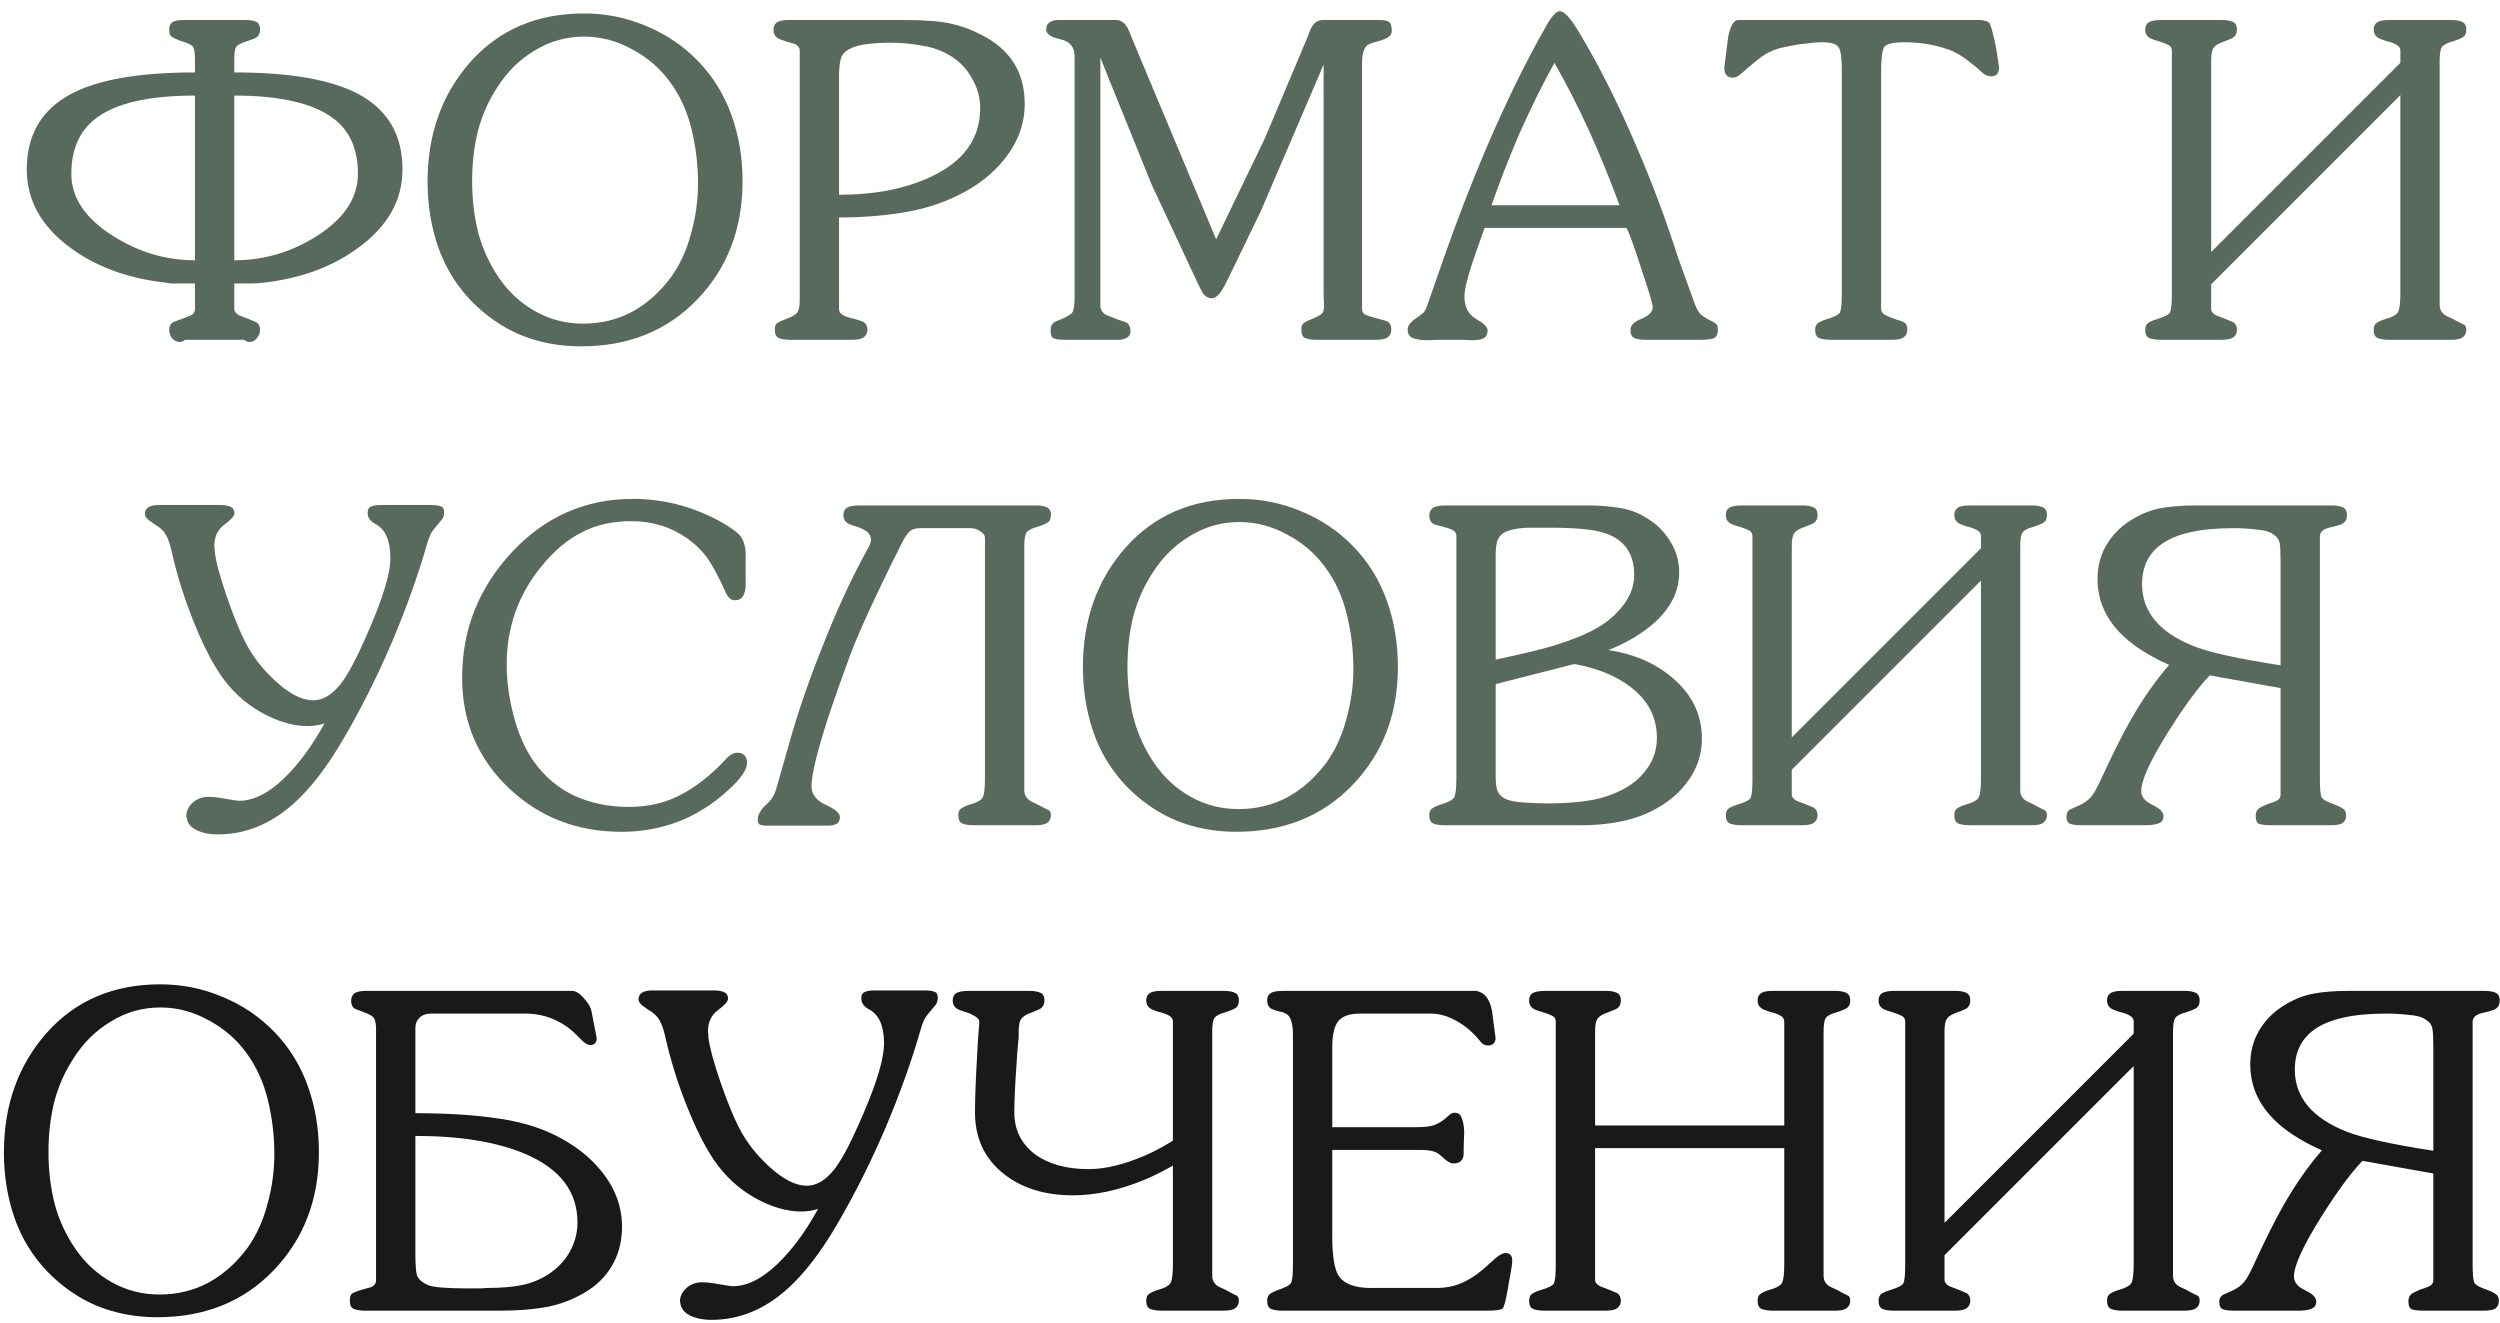
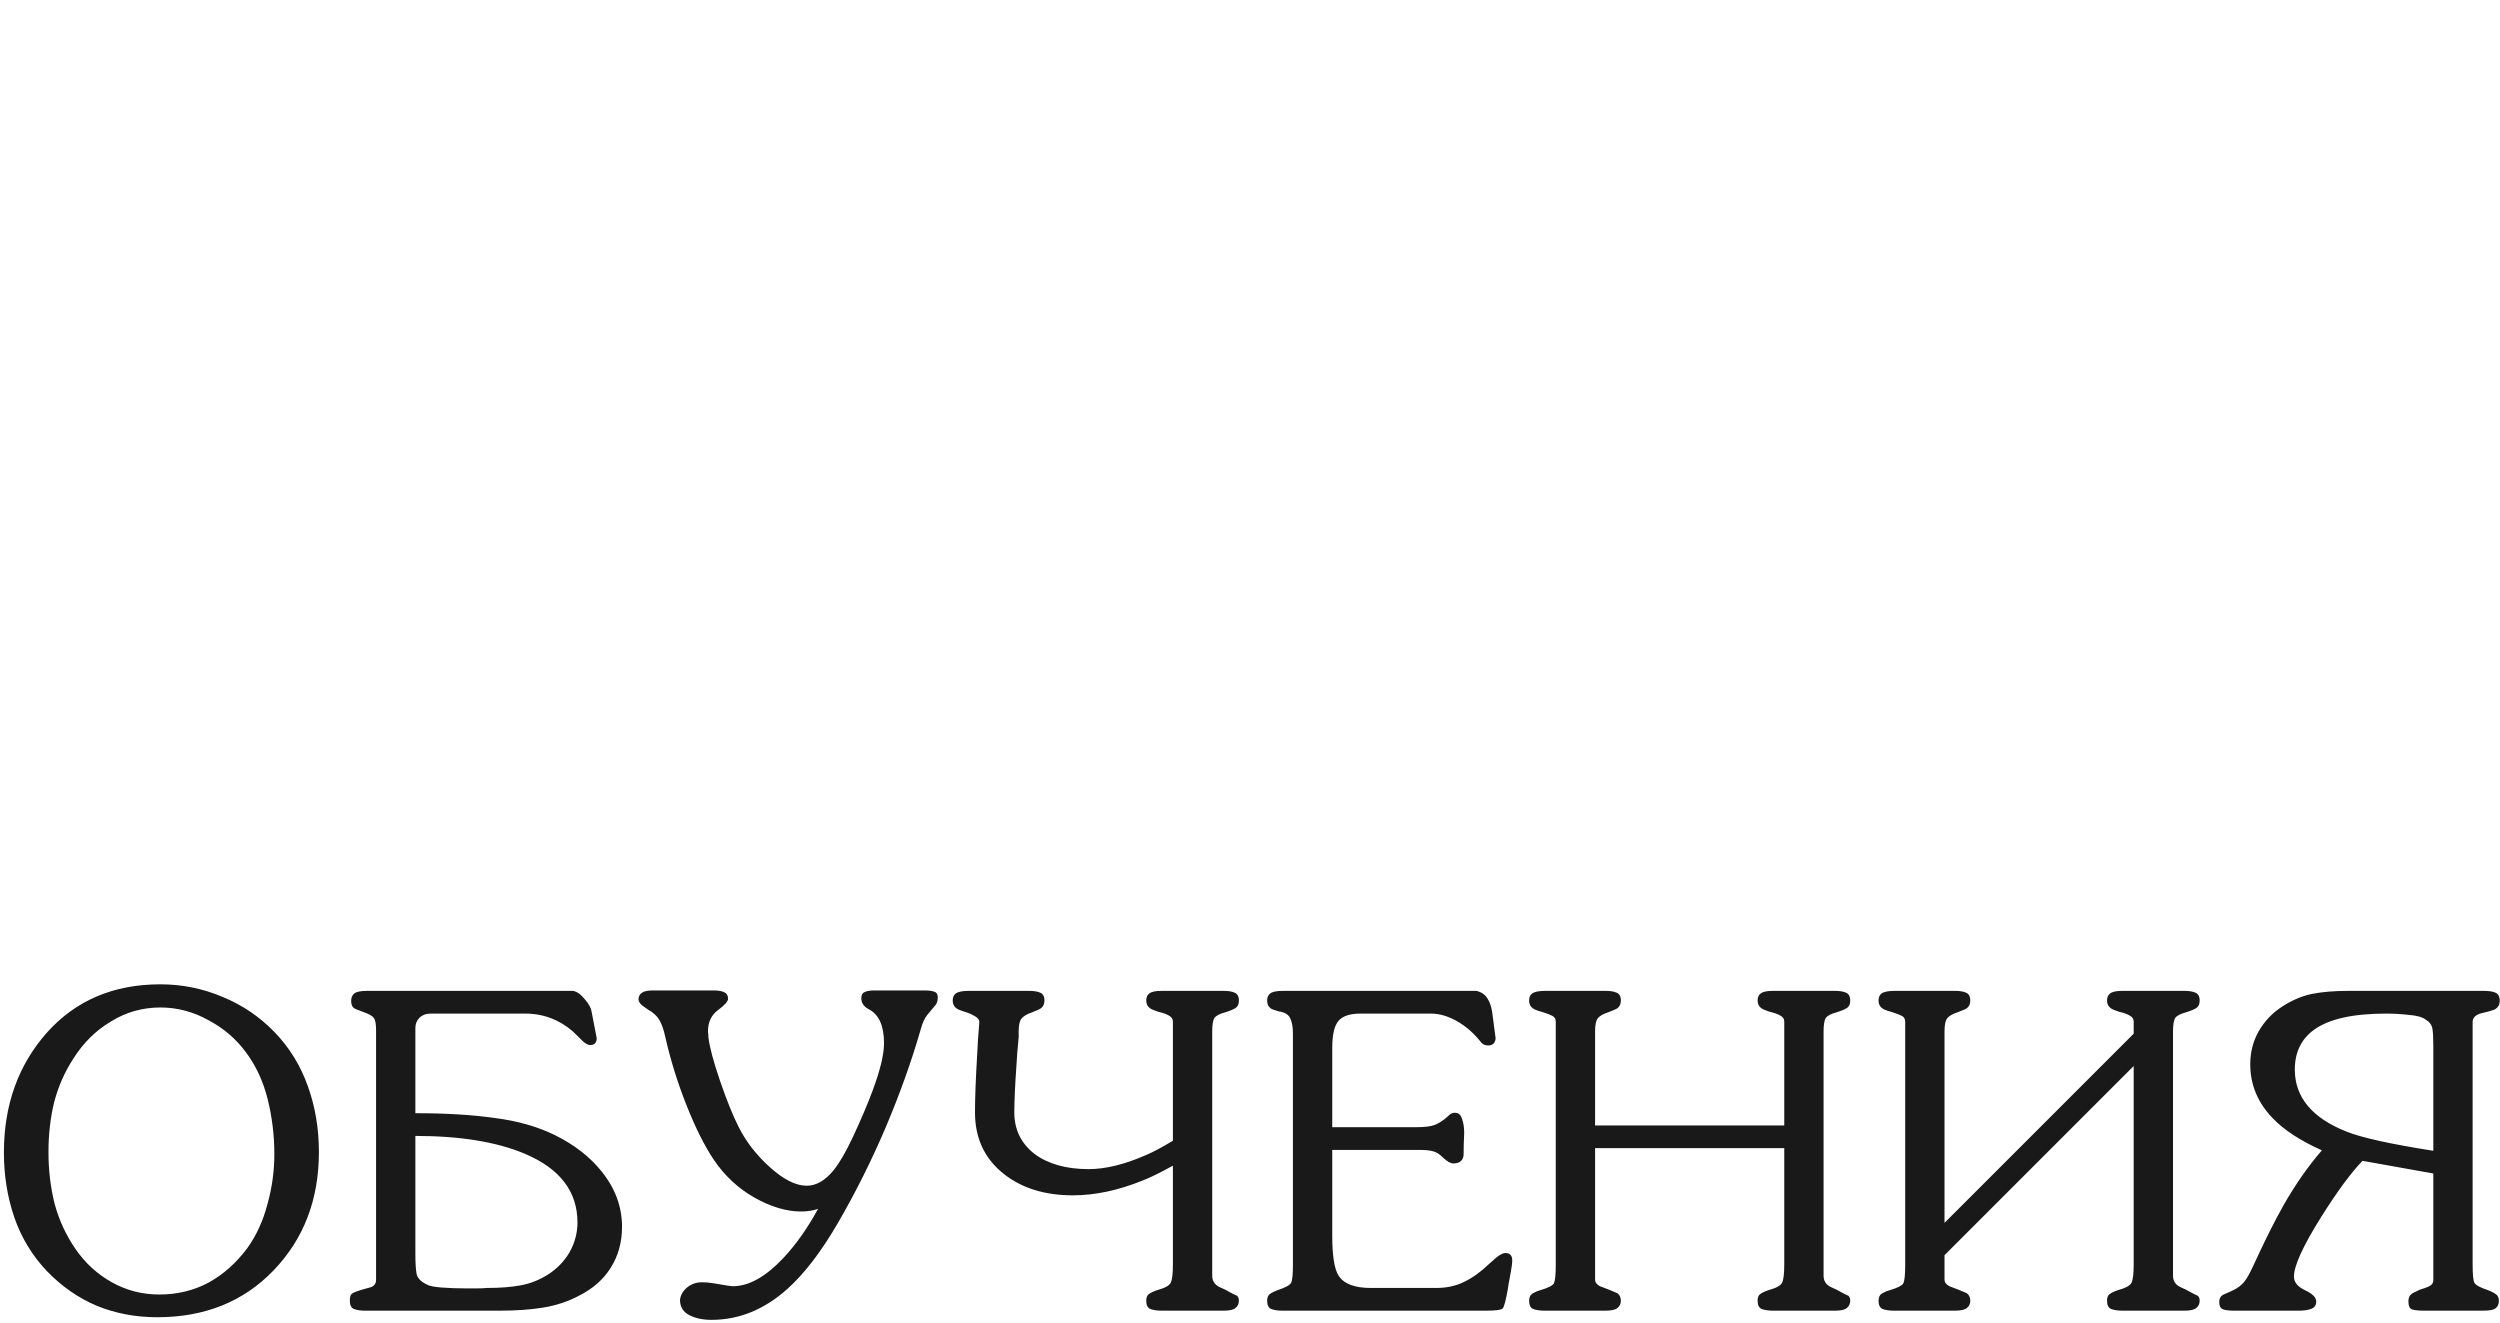
<svg xmlns="http://www.w3.org/2000/svg" width="206" height="109" viewBox="0 0 206 109" fill="none">
-   <path d="M20.134 28H15.238C15.118 28.12 14.974 28.18 14.806 28.18C14.59 28.18 14.386 28.084 14.194 27.892C14.026 27.676 13.942 27.436 13.942 27.172C13.942 26.908 14.038 26.704 14.23 26.56C14.326 26.512 14.518 26.44 14.806 26.344C15.118 26.224 15.406 26.116 15.67 26.02C15.934 25.9 16.066 25.708 16.066 25.444V23.356C15.97 23.356 15.838 23.356 15.67 23.356C15.502 23.356 15.334 23.356 15.166 23.356H14.554C14.386 23.356 14.218 23.356 14.05 23.356C13.834 23.308 13.678 23.284 13.582 23.284C10.462 22.924 7.846 21.952 5.734 20.368C3.382 18.616 2.206 16.48 2.206 13.96C2.206 11.128 3.406 9.064 5.806 7.768C8.014 6.568 11.434 5.968 16.066 5.968V4.96C16.066 4.408 16.018 4.048 15.922 3.88C15.826 3.712 15.454 3.532 14.806 3.34C14.494 3.22 14.266 3.112 14.122 3.016C14.002 2.92 13.942 2.728 13.942 2.44C13.942 2.176 14.014 1.984 14.158 1.864C14.326 1.72 14.674 1.648 15.202 1.648H20.17C20.578 1.648 20.89 1.696 21.106 1.792C21.322 1.888 21.43 2.104 21.43 2.44C21.43 2.704 21.346 2.908 21.178 3.052C21.106 3.124 20.818 3.244 20.314 3.412C19.834 3.556 19.546 3.712 19.45 3.88C19.354 4.048 19.306 4.408 19.306 4.96V5.968C23.914 5.968 27.334 6.568 29.566 7.768C31.966 9.064 33.166 11.128 33.166 13.96C33.166 16.456 31.99 18.58 29.638 20.332C27.502 21.94 24.886 22.924 21.79 23.284C21.454 23.332 21.046 23.356 20.566 23.356C20.11 23.356 19.69 23.356 19.306 23.356V25.444C19.306 25.66 19.438 25.84 19.702 25.984C20.062 26.128 20.314 26.224 20.458 26.272C20.818 26.416 21.046 26.512 21.142 26.56C21.334 26.704 21.43 26.908 21.43 27.172C21.43 27.436 21.334 27.676 21.142 27.892C20.974 28.084 20.782 28.18 20.566 28.18C20.398 28.18 20.254 28.12 20.134 28ZM16.066 21.448V7.876C12.226 7.876 9.49 8.512 7.858 9.784C6.538 10.816 5.878 12.328 5.878 14.32C5.878 16.288 7.018 17.992 9.298 19.432C11.41 20.776 13.666 21.448 16.066 21.448ZM19.306 7.876V21.448C21.73 21.448 23.986 20.788 26.074 19.468C28.354 18.028 29.494 16.312 29.494 14.32C29.494 12.328 28.846 10.828 27.55 9.82C25.894 8.524 23.146 7.876 19.306 7.876ZM47.868 28.54C46.092 28.54 44.436 28.228 42.9 27.604C41.364 26.956 39.984 25.996 38.76 24.724C37.56 23.452 36.672 21.988 36.096 20.332C35.52 18.652 35.232 16.864 35.232 14.968C35.232 11.056 36.408 7.768 38.76 5.104C41.136 2.44 44.256 1.108 48.12 1.108C49.92 1.108 51.636 1.456 53.268 2.152C54.9 2.824 56.328 3.796 57.552 5.068C58.776 6.34 59.688 7.828 60.288 9.532C60.888 11.212 61.188 13.012 61.188 14.932C61.188 18.844 59.94 22.096 57.444 24.688C54.972 27.256 51.78 28.54 47.868 28.54ZM48.048 26.668C49.512 26.668 50.856 26.344 52.08 25.696C53.304 25.024 54.372 24.076 55.284 22.852C56.028 21.82 56.58 20.62 56.94 19.252C57.324 17.884 57.516 16.504 57.516 15.112C57.516 13.576 57.336 12.076 56.976 10.612C56.616 9.148 56.028 7.864 55.212 6.76C54.396 5.632 53.352 4.732 52.08 4.06C50.832 3.364 49.512 3.016 48.12 3.016C46.656 3.016 45.3 3.4 44.052 4.168C42.804 4.912 41.772 5.932 40.956 7.228C40.236 8.332 39.708 9.532 39.372 10.828C39.06 12.1 38.904 13.468 38.904 14.932C38.904 16.42 39.072 17.836 39.408 19.18C39.768 20.524 40.344 21.772 41.136 22.924C41.928 24.076 42.924 24.988 44.124 25.66C45.324 26.332 46.632 26.668 48.048 26.668ZM69.137 17.92V25.48C69.137 25.696 69.257 25.864 69.497 25.984C69.737 26.104 70.037 26.2 70.397 26.272C70.805 26.392 71.057 26.476 71.153 26.524C71.369 26.668 71.477 26.884 71.477 27.172C71.477 27.412 71.381 27.616 71.189 27.784C70.997 27.928 70.661 28 70.181 28H65.141C64.733 28 64.409 27.952 64.169 27.856C63.953 27.76 63.845 27.532 63.845 27.172C63.845 26.908 63.905 26.728 64.025 26.632C64.169 26.536 64.397 26.428 64.709 26.308C65.237 26.116 65.561 25.936 65.681 25.768C65.825 25.576 65.897 25.24 65.897 24.76V24.184V4.168C65.897 3.952 65.765 3.772 65.501 3.628C65.429 3.604 65.189 3.532 64.781 3.412C64.397 3.292 64.157 3.196 64.061 3.124C63.845 2.98 63.737 2.764 63.737 2.476C63.737 2.212 63.821 2.008 63.989 1.864C64.181 1.72 64.517 1.648 64.997 1.648H74.357C76.133 1.648 77.453 1.744 78.317 1.936C79.205 2.128 80.057 2.44 80.873 2.872C83.249 4.072 84.437 5.968 84.437 8.56C84.437 10.192 83.885 11.704 82.781 13.096C81.821 14.32 80.525 15.328 78.893 16.12C77.525 16.792 76.013 17.26 74.357 17.524C72.701 17.788 70.961 17.92 69.137 17.92ZM69.137 6.292V16.048C72.041 16.048 74.537 15.568 76.625 14.608C79.385 13.336 80.765 11.44 80.765 8.92C80.765 8.056 80.549 7.252 80.117 6.508C79.709 5.74 79.145 5.128 78.425 4.672C77.729 4.216 76.937 3.916 76.049 3.772C75.185 3.604 74.273 3.52 73.313 3.52C72.689 3.52 72.089 3.556 71.513 3.628C70.937 3.676 70.445 3.808 70.037 4.024C69.629 4.216 69.377 4.492 69.281 4.852C69.185 5.188 69.137 5.668 69.137 6.292ZM100.21 19.72L104.206 11.44L107.698 3.16C107.89 2.632 108.034 2.296 108.13 2.152C108.346 1.816 108.646 1.648 109.03 1.648H113.674C114.034 1.648 114.286 1.696 114.43 1.792C114.598 1.888 114.682 2.14 114.682 2.548C114.682 2.764 114.586 2.932 114.394 3.052C114.226 3.172 113.938 3.292 113.53 3.412C113.122 3.508 112.846 3.604 112.702 3.7C112.39 3.916 112.234 4.42 112.234 5.212V25.444C112.234 25.636 112.294 25.78 112.414 25.876C112.558 25.972 112.906 26.092 113.458 26.236C114.01 26.38 114.298 26.464 114.322 26.488C114.538 26.608 114.646 26.836 114.646 27.172C114.646 27.436 114.55 27.64 114.358 27.784C114.19 27.928 113.854 28 113.35 28H108.49C108.106 28 107.794 27.952 107.554 27.856C107.338 27.76 107.23 27.532 107.23 27.172C107.23 26.908 107.29 26.728 107.41 26.632C107.53 26.536 107.746 26.428 108.058 26.308C108.514 26.116 108.802 25.96 108.922 25.84C109.042 25.72 109.102 25.504 109.102 25.192C109.078 24.808 109.066 24.472 109.066 24.184V5.32L103.882 17.416L101.182 22.996C100.942 23.476 100.774 23.788 100.678 23.932C100.39 24.364 100.114 24.58 99.85 24.58C99.586 24.58 99.358 24.46 99.166 24.22C99.094 24.148 98.962 23.908 98.77 23.5L94.918 15.256L91.39 6.544L90.67 4.744V25.3C90.718 25.588 90.874 25.804 91.138 25.948C91.426 26.068 91.762 26.2 92.146 26.344C92.53 26.464 92.746 26.536 92.794 26.56C93.034 26.704 93.154 26.944 93.154 27.28C93.154 27.52 93.058 27.7 92.866 27.82C92.674 27.94 92.446 28 92.182 28H87.862C87.382 28 87.046 27.964 86.854 27.892C86.662 27.82 86.566 27.592 86.566 27.208C86.566 26.896 86.686 26.668 86.926 26.524C86.998 26.476 87.166 26.404 87.43 26.308C87.958 26.092 88.27 25.9 88.366 25.732C88.486 25.54 88.546 25.132 88.546 24.508V4.636C88.546 3.868 88.15 3.4 87.358 3.232C86.59 3.064 86.206 2.8 86.206 2.44C86.206 2.176 86.29 1.984 86.458 1.864C86.65 1.72 86.89 1.648 87.178 1.648H91.966C92.35 1.648 92.674 1.876 92.938 2.332C93.178 2.932 93.346 3.34 93.442 3.556L100.21 19.72ZM118.978 21.232C120.082 18.088 121.258 15.052 122.506 12.124C123.922 8.836 125.326 5.92 126.718 3.376C127.198 2.512 127.486 1.996 127.582 1.828C127.966 1.228 128.278 0.928 128.518 0.928C128.758 0.928 129.046 1.144 129.382 1.576C129.646 1.888 130.03 2.488 130.534 3.376C131.974 5.824 133.414 8.728 134.854 12.088C136.174 15.16 137.314 18.208 138.274 21.232L139.678 25.12C139.822 25.48 139.966 25.732 140.11 25.876C140.254 26.02 140.53 26.2 140.938 26.416C141.25 26.56 141.43 26.68 141.478 26.776C141.526 26.848 141.55 26.992 141.55 27.208C141.55 27.568 141.418 27.796 141.154 27.892C140.89 27.964 140.542 28 140.11 28H135.646C135.238 28 134.914 27.952 134.674 27.856C134.458 27.76 134.35 27.532 134.35 27.172C134.35 26.812 134.65 26.512 135.25 26.272C135.874 26.008 136.186 25.684 136.186 25.3C136.186 25.06 135.874 24.016 135.25 22.168C134.65 20.296 134.242 19.168 134.026 18.784H122.326C121.99 19.744 121.654 20.704 121.318 21.664C120.886 22.984 120.67 23.908 120.67 24.436C120.67 25.276 120.982 25.888 121.606 26.272C122.254 26.632 122.578 26.944 122.578 27.208C122.578 27.544 122.458 27.772 122.218 27.892C122.002 27.988 121.678 28.036 121.246 28.036C120.838 28.012 120.562 28 120.418 28H118.33C118.042 28.024 117.802 28.036 117.61 28.036C117.13 28.036 116.734 27.976 116.422 27.856C116.134 27.736 115.99 27.508 115.99 27.172C115.99 26.86 116.182 26.572 116.566 26.308C116.95 26.044 117.202 25.852 117.322 25.732C117.442 25.588 117.562 25.324 117.682 24.94L118.978 21.232ZM122.902 16.912H133.45C132.658 14.776 131.878 12.856 131.11 11.152C130.174 9.064 129.166 7.072 128.086 5.176C127.054 7.048 126.082 9.016 125.17 11.08C124.354 12.976 123.598 14.92 122.902 16.912ZM155.004 5.932V25.444C155.004 25.66 155.112 25.828 155.328 25.948C155.544 26.068 155.832 26.188 156.192 26.308C156.552 26.404 156.804 26.5 156.948 26.596C157.092 26.692 157.164 26.884 157.164 27.172C157.164 27.436 157.068 27.64 156.876 27.784C156.708 27.928 156.372 28 155.868 28H150.864C150.456 28 150.132 27.952 149.892 27.856C149.676 27.76 149.568 27.532 149.568 27.172C149.568 26.884 149.676 26.68 149.892 26.56C150.108 26.44 150.312 26.356 150.504 26.308C151.152 26.116 151.524 25.924 151.62 25.732C151.716 25.516 151.764 25 151.764 24.184V5.716C151.764 4.78 151.68 4.18 151.512 3.916C151.344 3.628 150.9 3.484 150.18 3.484C149.748 3.484 149.28 3.52 148.776 3.592C148.272 3.64 147.696 3.736 147.048 3.88C146.424 4 145.884 4.204 145.428 4.492C145.188 4.636 144.696 5.02 143.952 5.644C143.784 5.812 143.592 5.98 143.376 6.148C143.184 6.316 142.992 6.4 142.8 6.4C142.32 6.4 142.08 6.124 142.08 5.572L142.188 4.744C142.26 4.168 142.332 3.592 142.404 3.016C142.596 2.104 142.872 1.648 143.232 1.648H163.212C163.572 1.696 163.8 1.768 163.896 1.864C163.992 1.96 164.1 2.272 164.22 2.8C164.364 3.304 164.484 3.904 164.58 4.6L164.724 5.536C164.724 6.04 164.508 6.292 164.076 6.292C163.836 6.292 163.596 6.196 163.356 6.004C163.116 5.788 162.96 5.644 162.888 5.572C162.264 5.068 161.832 4.744 161.592 4.6C161.16 4.312 160.68 4.096 160.152 3.952C159.624 3.784 159.084 3.664 158.532 3.592C158.004 3.52 157.476 3.484 156.948 3.484C155.988 3.484 155.424 3.616 155.256 3.88C155.088 4.144 155.004 4.828 155.004 5.932ZM182.201 23.428V25.444C182.201 25.66 182.333 25.84 182.597 25.984C182.957 26.128 183.209 26.224 183.353 26.272C183.713 26.416 183.941 26.512 184.037 26.56C184.229 26.704 184.325 26.908 184.325 27.172C184.325 27.436 184.229 27.64 184.037 27.784C183.869 27.928 183.533 28 183.029 28H178.061C177.653 28 177.329 27.952 177.089 27.856C176.873 27.76 176.765 27.532 176.765 27.172C176.765 26.884 176.873 26.68 177.089 26.56C177.305 26.44 177.509 26.356 177.701 26.308C178.349 26.116 178.721 25.924 178.817 25.732C178.913 25.516 178.961 25 178.961 24.184V4.204C178.961 4.012 178.901 3.868 178.781 3.772C178.661 3.676 178.337 3.544 177.809 3.376C177.617 3.328 177.437 3.268 177.269 3.196C176.933 3.052 176.765 2.8 176.765 2.44C176.765 2.176 176.849 1.984 177.017 1.864C177.209 1.72 177.569 1.648 178.097 1.648H183.065C183.449 1.648 183.749 1.696 183.965 1.792C184.205 1.888 184.325 2.104 184.325 2.44C184.325 2.704 184.241 2.908 184.073 3.052C184.001 3.124 183.737 3.244 183.281 3.412C182.849 3.556 182.561 3.724 182.417 3.916C182.273 4.108 182.201 4.456 182.201 4.96V5.464V20.764L197.789 5.176V4.168C197.789 3.952 197.669 3.784 197.429 3.664C197.213 3.544 196.937 3.448 196.601 3.376C196.241 3.256 196.013 3.16 195.917 3.088C195.701 2.944 195.593 2.728 195.593 2.44C195.593 2.176 195.677 1.984 195.845 1.864C196.013 1.72 196.349 1.648 196.853 1.648H201.965C202.349 1.648 202.649 1.696 202.865 1.792C203.105 1.888 203.225 2.104 203.225 2.44C203.225 2.704 203.153 2.896 203.009 3.016C202.865 3.136 202.565 3.268 202.109 3.412C201.653 3.532 201.353 3.688 201.209 3.88C201.089 4.072 201.029 4.444 201.029 4.996V5.464V25.12C201.029 25.576 201.257 25.9 201.713 26.092L202.109 26.272L202.433 26.452C202.649 26.572 202.865 26.68 203.081 26.776C203.177 26.872 203.225 27.004 203.225 27.172C203.225 27.436 203.129 27.64 202.937 27.784C202.769 27.928 202.445 28 201.965 28H196.889C196.481 28 196.157 27.952 195.917 27.856C195.701 27.76 195.593 27.532 195.593 27.172C195.593 26.908 195.665 26.728 195.809 26.632C195.977 26.512 196.205 26.404 196.493 26.308C197.117 26.14 197.489 25.936 197.609 25.696C197.729 25.456 197.789 24.952 197.789 24.184V7.84L182.201 23.428ZM18.128 55.544C17.384 54.44 16.64 52.952 15.896 51.08C15.152 49.208 14.564 47.312 14.132 45.392C14.012 44.84 13.856 44.396 13.664 44.06C13.472 43.724 13.16 43.436 12.728 43.196C12.416 42.98 12.248 42.86 12.224 42.836C12.056 42.692 11.96 42.536 11.936 42.368C11.936 41.864 12.32 41.612 13.088 41.612H18.164C18.5 41.612 18.776 41.66 18.992 41.756C19.208 41.852 19.316 42.032 19.316 42.296C19.316 42.512 19.04 42.824 18.488 43.232C17.936 43.64 17.66 44.228 17.66 44.996C17.684 45.188 17.696 45.344 17.696 45.464C17.792 46.28 18.116 47.492 18.668 49.1C19.22 50.708 19.736 51.98 20.216 52.916C20.816 54.092 21.644 55.16 22.7 56.12C23.852 57.176 24.884 57.704 25.796 57.704C26.588 57.704 27.332 57.272 28.028 56.408C28.508 55.808 29.024 54.92 29.576 53.744C30.272 52.256 30.824 50.96 31.232 49.856C31.856 48.176 32.168 46.88 32.168 45.968C32.168 44.528 31.748 43.592 30.908 43.16C30.5 42.944 30.296 42.644 30.296 42.26C30.296 41.996 30.38 41.828 30.548 41.756C30.74 41.66 31.016 41.612 31.376 41.612H35.516C35.876 41.612 36.14 41.648 36.308 41.72C36.5 41.768 36.596 41.924 36.596 42.188C36.596 42.404 36.548 42.596 36.452 42.764C36.212 43.052 35.972 43.34 35.732 43.628C35.516 43.892 35.336 44.288 35.192 44.816C34.448 47.408 33.488 50.096 32.312 52.88C31.136 55.64 29.816 58.28 28.352 60.8C26.984 63.152 25.604 64.952 24.212 66.2C22.316 67.904 20.228 68.756 17.948 68.756C17.228 68.756 16.616 68.624 16.112 68.36C15.608 68.096 15.356 67.676 15.356 67.1C15.404 66.716 15.596 66.38 15.932 66.092C16.292 65.804 16.7 65.66 17.156 65.66C17.468 65.66 17.768 65.684 18.056 65.732C19.016 65.9 19.568 65.984 19.712 65.984C21.032 65.984 22.424 65.204 23.888 63.644C24.92 62.54 25.868 61.196 26.732 59.612C26.3 59.756 25.832 59.828 25.328 59.828C24.128 59.828 22.844 59.444 21.476 58.676C20.132 57.908 19.016 56.864 18.128 55.544ZM61.443 45.644V48.236C61.443 48.572 61.371 48.86 61.227 49.1C61.107 49.34 60.879 49.46 60.543 49.46C60.279 49.46 60.051 49.292 59.859 48.956C59.667 48.524 59.535 48.236 59.463 48.092C59.007 47.156 58.635 46.484 58.347 46.076C57.915 45.452 57.351 44.888 56.655 44.384C55.311 43.424 53.763 42.944 52.011 42.944C50.451 42.944 49.083 43.256 47.907 43.88C46.731 44.48 45.627 45.416 44.595 46.688C42.699 49.016 41.751 51.704 41.751 54.752C41.751 56.12 41.943 57.536 42.327 59C42.711 60.464 43.263 61.712 43.983 62.744C44.895 64.016 46.023 64.964 47.367 65.588C48.711 66.188 50.187 66.488 51.795 66.488C53.307 66.488 54.651 66.2 55.827 65.624C57.027 65.048 58.215 64.172 59.391 62.996C59.583 62.804 59.775 62.6 59.967 62.384C60.231 62.144 60.495 62.024 60.759 62.024C61.287 62.024 61.551 62.312 61.551 62.888C61.551 63.416 61.071 64.124 60.111 65.012C59.367 65.708 58.647 66.26 57.951 66.668C56.967 67.292 55.899 67.76 54.747 68.072C53.619 68.384 52.443 68.54 51.219 68.54C47.571 68.54 44.487 67.352 41.967 64.976C39.375 62.528 38.079 59.48 38.079 55.832C38.079 51.896 39.435 48.464 42.147 45.536C44.883 42.584 48.219 41.108 52.155 41.108C54.555 41.108 56.847 41.672 59.031 42.8C59.559 43.088 59.907 43.292 60.075 43.412C60.555 43.724 60.867 43.976 61.011 44.168C61.299 44.576 61.443 45.068 61.443 45.644ZM65.069 61.124C65.741 58.724 66.617 56.168 67.697 53.456C68.945 50.264 70.229 47.492 71.549 45.14C71.693 44.876 71.765 44.648 71.765 44.456C71.765 44.216 71.669 44.012 71.477 43.844C71.285 43.676 70.973 43.52 70.541 43.376C70.349 43.328 70.169 43.268 70.001 43.196C69.665 43.052 69.497 42.8 69.497 42.44C69.497 42.176 69.581 41.984 69.749 41.864C69.941 41.72 70.301 41.648 70.829 41.648H85.337C85.721 41.648 86.021 41.696 86.237 41.792C86.477 41.888 86.597 42.104 86.597 42.44C86.597 42.704 86.525 42.896 86.381 43.016C86.237 43.136 85.937 43.268 85.481 43.412C85.025 43.532 84.725 43.688 84.581 43.88C84.461 44.072 84.401 44.444 84.401 44.996V45.464V65.12C84.401 65.552 84.629 65.876 85.085 66.092L85.805 66.452C86.021 66.572 86.237 66.68 86.453 66.776C86.549 66.872 86.597 67.004 86.597 67.172C86.597 67.436 86.501 67.64 86.309 67.784C86.141 67.928 85.817 68 85.337 68H80.261C79.853 68 79.529 67.952 79.289 67.856C79.073 67.76 78.965 67.532 78.965 67.172C78.965 66.908 79.037 66.728 79.181 66.632C79.349 66.512 79.577 66.404 79.865 66.308C80.489 66.14 80.861 65.936 80.981 65.696C81.101 65.456 81.161 64.952 81.161 64.184V44.348C81.161 44.108 81.029 43.916 80.765 43.772C80.525 43.604 80.261 43.52 79.973 43.52H75.833C75.497 43.52 75.245 43.58 75.077 43.7C74.909 43.796 74.705 44.048 74.465 44.456C73.721 45.92 73.145 47.084 72.737 47.948C71.465 50.588 70.577 52.58 70.073 53.924C69.329 55.94 68.693 57.752 68.165 59.36C67.301 62.048 66.869 63.86 66.869 64.796C66.869 65.444 67.253 65.948 68.021 66.308C68.813 66.668 69.209 67.004 69.209 67.316C69.209 67.604 69.113 67.796 68.921 67.892C68.753 67.988 68.501 68.036 68.165 68.036H63.305C62.921 68.036 62.681 68 62.585 67.928C62.489 67.856 62.441 67.724 62.441 67.532C62.441 67.316 62.501 67.112 62.621 66.92C62.741 66.704 62.897 66.512 63.089 66.344C63.473 66.032 63.749 65.636 63.917 65.156L65.069 61.124ZM101.868 68.54C100.092 68.54 98.436 68.228 96.9 67.604C95.364 66.956 93.984 65.996 92.76 64.724C91.56 63.452 90.672 61.988 90.096 60.332C89.52 58.652 89.232 56.864 89.232 54.968C89.232 51.056 90.408 47.768 92.76 45.104C95.136 42.44 98.256 41.108 102.12 41.108C103.92 41.108 105.636 41.456 107.268 42.152C108.9 42.824 110.328 43.796 111.552 45.068C112.776 46.34 113.688 47.828 114.288 49.532C114.888 51.212 115.188 53.012 115.188 54.932C115.188 58.844 113.94 62.096 111.444 64.688C108.972 67.256 105.78 68.54 101.868 68.54ZM102.048 66.668C103.512 66.668 104.856 66.344 106.08 65.696C107.304 65.024 108.372 64.076 109.284 62.852C110.028 61.82 110.58 60.62 110.94 59.252C111.324 57.884 111.516 56.504 111.516 55.112C111.516 53.576 111.336 52.076 110.976 50.612C110.616 49.148 110.028 47.864 109.212 46.76C108.396 45.632 107.352 44.732 106.08 44.06C104.832 43.364 103.512 43.016 102.12 43.016C100.656 43.016 99.3 43.4 98.052 44.168C96.804 44.912 95.772 45.932 94.956 47.228C94.236 48.332 93.708 49.532 93.372 50.828C93.06 52.1 92.904 53.468 92.904 54.932C92.904 56.42 93.072 57.836 93.408 59.18C93.768 60.524 94.344 61.772 95.136 62.924C95.928 64.076 96.924 64.988 98.124 65.66C99.324 66.332 100.632 66.668 102.048 66.668ZM130.301 68H119.033C118.649 68 118.337 67.952 118.097 67.856C117.881 67.76 117.773 67.532 117.773 67.172C117.773 66.908 117.845 66.728 117.989 66.632C118.157 66.512 118.385 66.404 118.673 66.308C119.321 66.116 119.705 65.912 119.825 65.696C119.945 65.456 120.005 64.952 120.005 64.184V44.168C120.005 43.928 119.873 43.748 119.609 43.628C119.585 43.604 119.321 43.52 118.817 43.376C118.625 43.328 118.433 43.28 118.241 43.232C117.929 43.112 117.773 42.86 117.773 42.476C117.773 42.212 117.869 42.008 118.061 41.864C118.253 41.72 118.601 41.648 119.105 41.648H130.805C131.813 41.648 132.713 41.72 133.505 41.864C134.321 41.984 135.089 42.284 135.809 42.764C136.553 43.22 137.165 43.844 137.645 44.636C138.125 45.404 138.365 46.256 138.365 47.192C138.365 48.656 137.729 49.988 136.457 51.188C135.425 52.148 134.117 52.94 132.533 53.564C134.621 53.876 136.373 54.632 137.789 55.832C139.421 57.2 140.237 58.88 140.237 60.872C140.237 61.976 139.949 62.996 139.373 63.932C138.797 64.868 138.029 65.648 137.069 66.272C136.133 66.896 135.089 67.34 133.937 67.604C132.809 67.868 131.597 68 130.301 68ZM123.245 46.472V54.356C125.573 53.852 127.121 53.48 127.889 53.24C129.809 52.664 131.261 52.028 132.245 51.332C132.941 50.828 133.517 50.24 133.973 49.568C134.429 48.872 134.657 48.14 134.657 47.372C134.657 45.644 133.877 44.504 132.317 43.952C131.429 43.64 129.917 43.484 127.781 43.484C127.109 43.484 126.449 43.484 125.801 43.484C124.937 43.532 124.301 43.676 123.893 43.916C123.629 44.084 123.449 44.324 123.353 44.636C123.281 44.924 123.245 45.284 123.245 45.716V46.472ZM123.245 56.372V63.356V64.04C123.245 64.496 123.293 64.868 123.389 65.156C123.485 65.42 123.689 65.636 124.001 65.804C124.313 65.972 124.841 66.08 125.585 66.128C126.329 66.176 126.965 66.2 127.493 66.2C128.741 66.2 129.845 66.128 130.805 65.984C131.789 65.84 132.713 65.552 133.577 65.12C134.465 64.688 135.173 64.1 135.701 63.356C136.253 62.612 136.529 61.76 136.529 60.8C136.529 59.096 135.797 57.692 134.333 56.588C133.133 55.676 131.597 55.052 129.725 54.716L123.245 56.372ZM147.642 63.428V65.444C147.642 65.66 147.774 65.84 148.038 65.984C148.398 66.128 148.65 66.224 148.794 66.272C149.154 66.416 149.382 66.512 149.478 66.56C149.67 66.704 149.766 66.908 149.766 67.172C149.766 67.436 149.67 67.64 149.478 67.784C149.31 67.928 148.974 68 148.47 68H143.502C143.094 68 142.77 67.952 142.53 67.856C142.314 67.76 142.206 67.532 142.206 67.172C142.206 66.884 142.314 66.68 142.53 66.56C142.746 66.44 142.95 66.356 143.142 66.308C143.79 66.116 144.162 65.924 144.258 65.732C144.354 65.516 144.402 65 144.402 64.184V44.204C144.402 44.012 144.342 43.868 144.222 43.772C144.102 43.676 143.778 43.544 143.25 43.376C143.058 43.328 142.878 43.268 142.71 43.196C142.374 43.052 142.206 42.8 142.206 42.44C142.206 42.176 142.29 41.984 142.458 41.864C142.65 41.72 143.01 41.648 143.538 41.648H148.506C148.89 41.648 149.19 41.696 149.406 41.792C149.646 41.888 149.766 42.104 149.766 42.44C149.766 42.704 149.682 42.908 149.514 43.052C149.442 43.124 149.178 43.244 148.722 43.412C148.29 43.556 148.002 43.724 147.858 43.916C147.714 44.108 147.642 44.456 147.642 44.96V45.464V60.764L163.23 45.176V44.168C163.23 43.952 163.11 43.784 162.87 43.664C162.654 43.544 162.378 43.448 162.042 43.376C161.682 43.256 161.454 43.16 161.358 43.088C161.142 42.944 161.034 42.728 161.034 42.44C161.034 42.176 161.118 41.984 161.286 41.864C161.454 41.72 161.79 41.648 162.294 41.648H167.406C167.79 41.648 168.09 41.696 168.306 41.792C168.546 41.888 168.666 42.104 168.666 42.44C168.666 42.704 168.594 42.896 168.45 43.016C168.306 43.136 168.006 43.268 167.55 43.412C167.094 43.532 166.794 43.688 166.65 43.88C166.53 44.072 166.47 44.444 166.47 44.996V45.464V65.12C166.47 65.576 166.698 65.9 167.154 66.092L167.55 66.272L167.874 66.452C168.09 66.572 168.306 66.68 168.522 66.776C168.618 66.872 168.666 67.004 168.666 67.172C168.666 67.436 168.57 67.64 168.378 67.784C168.21 67.928 167.886 68 167.406 68H162.33C161.922 68 161.598 67.952 161.358 67.856C161.142 67.76 161.034 67.532 161.034 67.172C161.034 66.908 161.106 66.728 161.25 66.632C161.418 66.512 161.646 66.404 161.934 66.308C162.558 66.14 162.93 65.936 163.05 65.696C163.17 65.456 163.23 64.952 163.23 64.184V47.84L147.642 63.428ZM187.919 65.48V56.696L182.087 55.652C181.151 56.612 180.011 58.16 178.667 60.296C177.179 62.672 176.435 64.304 176.435 65.192C176.435 65.648 176.735 66.02 177.335 66.308C177.959 66.596 178.271 66.908 178.271 67.244C178.271 67.556 178.127 67.76 177.839 67.856C177.575 67.952 177.239 68 176.831 68H171.503C171.119 68 170.819 67.964 170.603 67.892C170.387 67.82 170.279 67.616 170.279 67.28C170.279 67.016 170.375 66.824 170.567 66.704C170.615 66.68 170.855 66.572 171.287 66.38C171.743 66.188 172.103 65.924 172.367 65.588C172.559 65.348 172.799 64.916 173.087 64.292C174.023 62.252 174.851 60.596 175.571 59.324C176.555 57.596 177.611 56.084 178.739 54.788C176.963 53.996 175.607 53.108 174.671 52.124C173.447 50.852 172.835 49.376 172.835 47.696C172.835 46.712 173.063 45.812 173.519 44.996C173.999 44.156 174.647 43.472 175.463 42.944C176.279 42.416 177.095 42.068 177.911 41.9C178.751 41.732 179.747 41.648 180.899 41.648H192.095C192.503 41.648 192.815 41.696 193.031 41.792C193.271 41.888 193.391 42.116 193.391 42.476C193.391 42.764 193.283 42.98 193.067 43.124C192.971 43.196 192.779 43.268 192.491 43.34C192.203 43.412 191.963 43.472 191.771 43.52C191.363 43.664 191.159 43.892 191.159 44.204V64.184C191.159 65 191.207 65.504 191.303 65.696C191.399 65.888 191.771 66.092 192.419 66.308C192.731 66.428 192.959 66.548 193.103 66.668C193.247 66.764 193.319 66.944 193.319 67.208C193.319 67.472 193.223 67.676 193.031 67.82C192.863 67.94 192.527 68 192.023 68H187.199C186.719 68 186.371 67.964 186.155 67.892C185.963 67.82 185.867 67.592 185.867 67.208C185.867 66.944 185.963 66.74 186.155 66.596C186.227 66.548 186.443 66.44 186.803 66.272C187.043 66.2 187.283 66.116 187.523 66.02C187.787 65.9 187.919 65.72 187.919 65.48ZM187.919 54.824V46.22C187.919 45.548 187.895 45.068 187.847 44.78C187.799 44.468 187.619 44.216 187.307 44.024C187.019 43.808 186.551 43.676 185.903 43.628C185.279 43.556 184.655 43.52 184.031 43.52C181.295 43.52 179.315 43.964 178.091 44.852C177.035 45.62 176.507 46.712 176.507 48.128C176.507 50.408 177.923 52.112 180.755 53.24C182.003 53.744 184.391 54.272 187.919 54.824Z" fill="#586A5E" />
  <path d="M12.958 108.54C11.182 108.54 9.526 108.228 7.99 107.604C6.454 106.956 5.074 105.996 3.85 104.724C2.65 103.452 1.762 101.988 1.186 100.332C0.61 98.652 0.322 96.864 0.322 94.968C0.322 91.056 1.498 87.768 3.85 85.104C6.226 82.44 9.346 81.108 13.21 81.108C15.01 81.108 16.726 81.456 18.358 82.152C19.99 82.824 21.418 83.796 22.642 85.068C23.866 86.34 24.778 87.828 25.378 89.532C25.978 91.212 26.278 93.012 26.278 94.932C26.278 98.844 25.03 102.096 22.534 104.688C20.062 107.256 16.87 108.54 12.958 108.54ZM13.138 106.668C14.602 106.668 15.946 106.344 17.17 105.696C18.394 105.024 19.462 104.076 20.374 102.852C21.118 101.82 21.67 100.62 22.03 99.252C22.414 97.884 22.606 96.504 22.606 95.112C22.606 93.576 22.426 92.076 22.066 90.612C21.706 89.148 21.118 87.864 20.302 86.76C19.486 85.632 18.442 84.732 17.17 84.06C15.922 83.364 14.602 83.016 13.21 83.016C11.746 83.016 10.39 83.4 9.142 84.168C7.894 84.912 6.862 85.932 6.046 87.228C5.326 88.332 4.798 89.532 4.462 90.828C4.15 92.1 3.994 93.468 3.994 94.932C3.994 96.42 4.162 97.836 4.498 99.18C4.858 100.524 5.434 101.772 6.226 102.924C7.018 104.076 8.014 104.988 9.214 105.66C10.414 106.332 11.722 106.668 13.138 106.668ZM30.231 81.648H47.151C47.439 81.648 47.763 81.852 48.123 82.26C48.483 82.668 48.687 83.016 48.735 83.304L49.167 85.536C49.167 85.92 48.987 86.112 48.627 86.112C48.459 86.112 48.255 86.004 48.015 85.788C47.799 85.572 47.655 85.428 47.583 85.356C47.079 84.828 46.503 84.408 45.855 84.096C45.063 83.712 44.211 83.52 43.299 83.52H35.487C35.103 83.52 34.791 83.64 34.551 83.88C34.335 84.096 34.227 84.372 34.227 84.708V91.728C36.747 91.728 38.931 91.86 40.779 92.124C42.651 92.364 44.295 92.832 45.711 93.528C47.319 94.32 48.603 95.316 49.563 96.516C50.691 97.908 51.255 99.432 51.255 101.088C51.255 102.36 50.943 103.488 50.319 104.472C49.719 105.432 48.843 106.2 47.691 106.776C46.779 107.256 45.795 107.58 44.739 107.748C43.707 107.916 42.519 108 41.175 108H30.087C29.703 108 29.391 107.952 29.151 107.856C28.935 107.76 28.827 107.532 28.827 107.172C28.827 106.86 28.887 106.668 29.007 106.596C29.151 106.5 29.379 106.404 29.691 106.308C30.027 106.212 30.327 106.128 30.591 106.056C30.855 105.936 30.987 105.744 30.987 105.48V85.464V84.852C30.987 84.372 30.927 84.048 30.807 83.88C30.687 83.712 30.387 83.544 29.907 83.376C29.451 83.208 29.211 83.112 29.187 83.088C29.019 82.968 28.935 82.764 28.935 82.476C28.935 82.212 29.019 82.008 29.187 81.864C29.379 81.72 29.727 81.648 30.231 81.648ZM34.227 93.6V103.356C34.227 104.1 34.263 104.652 34.335 105.012C34.431 105.348 34.707 105.624 35.163 105.84C35.355 105.96 35.763 106.044 36.387 106.092C37.035 106.14 37.695 106.164 38.367 106.164C38.703 106.164 39.015 106.164 39.303 106.164C39.615 106.164 39.891 106.152 40.131 106.128C41.211 106.128 42.135 106.056 42.903 105.912C43.695 105.768 44.451 105.468 45.171 105.012C45.915 104.532 46.503 103.92 46.935 103.176C47.367 102.408 47.583 101.592 47.583 100.728C47.583 98.184 46.143 96.3 43.263 95.076C40.935 94.092 37.923 93.6 34.227 93.6ZM58.804 95.544C58.06 94.44 57.316 92.952 56.572 91.08C55.828 89.208 55.24 87.312 54.808 85.392C54.688 84.84 54.532 84.396 54.34 84.06C54.148 83.724 53.836 83.436 53.404 83.196C53.092 82.98 52.924 82.86 52.9 82.836C52.732 82.692 52.636 82.536 52.612 82.368C52.612 81.864 52.996 81.612 53.764 81.612H58.84C59.176 81.612 59.452 81.66 59.668 81.756C59.884 81.852 59.992 82.032 59.992 82.296C59.992 82.512 59.716 82.824 59.164 83.232C58.612 83.64 58.336 84.228 58.336 84.996C58.36 85.188 58.372 85.344 58.372 85.464C58.468 86.28 58.792 87.492 59.344 89.1C59.896 90.708 60.412 91.98 60.892 92.916C61.492 94.092 62.32 95.16 63.376 96.12C64.528 97.176 65.56 97.704 66.472 97.704C67.264 97.704 68.008 97.272 68.704 96.408C69.184 95.808 69.7 94.92 70.252 93.744C70.948 92.256 71.5 90.96 71.908 89.856C72.532 88.176 72.844 86.88 72.844 85.968C72.844 84.528 72.424 83.592 71.584 83.16C71.176 82.944 70.972 82.644 70.972 82.26C70.972 81.996 71.056 81.828 71.224 81.756C71.416 81.66 71.692 81.612 72.052 81.612H76.192C76.552 81.612 76.816 81.648 76.984 81.72C77.176 81.768 77.272 81.924 77.272 82.188C77.272 82.404 77.224 82.596 77.128 82.764C76.888 83.052 76.648 83.34 76.408 83.628C76.192 83.892 76.012 84.288 75.868 84.816C75.124 87.408 74.164 90.096 72.988 92.88C71.812 95.64 70.492 98.28 69.028 100.8C67.66 103.152 66.28 104.952 64.888 106.2C62.992 107.904 60.904 108.756 58.624 108.756C57.904 108.756 57.292 108.624 56.788 108.36C56.284 108.096 56.032 107.676 56.032 107.1C56.08 106.716 56.272 106.38 56.608 106.092C56.968 105.804 57.376 105.66 57.832 105.66C58.144 105.66 58.444 105.684 58.732 105.732C59.692 105.9 60.244 105.984 60.388 105.984C61.708 105.984 63.1 105.204 64.564 103.644C65.596 102.54 66.544 101.196 67.408 99.612C66.976 99.756 66.508 99.828 66.004 99.828C64.804 99.828 63.52 99.444 62.152 98.676C60.808 97.908 59.692 96.864 58.804 95.544ZM88.403 98.496C86.099 98.496 84.203 97.908 82.715 96.732C81.131 95.484 80.339 93.792 80.339 91.656C80.339 90.504 80.399 88.92 80.519 86.904C80.543 86.232 80.603 85.332 80.699 84.204C80.699 84.036 80.579 83.88 80.339 83.736C80.099 83.592 79.859 83.484 79.619 83.412C79.379 83.34 79.175 83.268 79.007 83.196C78.671 83.052 78.503 82.8 78.503 82.44C78.503 82.176 78.587 81.984 78.755 81.864C78.947 81.72 79.307 81.648 79.835 81.648H84.803C85.187 81.648 85.487 81.696 85.703 81.792C85.943 81.888 86.063 82.104 86.063 82.44C86.063 82.704 85.979 82.908 85.811 83.052C85.739 83.124 85.487 83.244 85.055 83.412C84.623 83.556 84.323 83.736 84.155 83.952C84.011 84.144 83.939 84.492 83.939 84.996V85.464C83.843 86.424 83.783 87.18 83.759 87.732C83.639 89.436 83.579 90.744 83.579 91.656C83.579 93.072 84.131 94.212 85.235 95.076C86.363 95.916 87.851 96.336 89.699 96.336C91.091 96.336 92.663 95.952 94.415 95.184C94.991 94.944 95.735 94.548 96.647 93.996V84.168C96.647 83.952 96.527 83.784 96.287 83.664C96.071 83.544 95.795 83.448 95.459 83.376C95.099 83.256 94.871 83.16 94.775 83.088C94.559 82.944 94.451 82.728 94.451 82.44C94.451 82.176 94.535 81.984 94.703 81.864C94.871 81.72 95.207 81.648 95.711 81.648H100.823C101.207 81.648 101.507 81.696 101.723 81.792C101.963 81.888 102.083 82.104 102.083 82.44C102.083 82.704 102.011 82.896 101.867 83.016C101.723 83.136 101.423 83.268 100.967 83.412C100.511 83.532 100.211 83.688 100.067 83.88C99.947 84.072 99.887 84.444 99.887 84.996V85.464V105.12C99.887 105.576 100.115 105.9 100.571 106.092L100.967 106.272L101.291 106.452C101.507 106.572 101.723 106.68 101.939 106.776C102.035 106.872 102.083 107.004 102.083 107.172C102.083 107.436 101.987 107.64 101.795 107.784C101.627 107.928 101.303 108 100.823 108H95.747C95.339 108 95.015 107.952 94.775 107.856C94.559 107.76 94.451 107.532 94.451 107.172C94.451 106.908 94.523 106.728 94.667 106.632C94.835 106.512 95.063 106.404 95.351 106.308C95.975 106.14 96.347 105.936 96.467 105.696C96.587 105.456 96.647 104.952 96.647 104.184V96.048C95.663 96.6 94.835 97.008 94.163 97.272C92.147 98.088 90.227 98.496 88.403 98.496ZM109.777 94.752V101.808C109.777 103.44 109.945 104.532 110.281 105.084C110.713 105.78 111.601 106.128 112.945 106.128H118.345C119.209 106.128 119.977 105.96 120.649 105.624C121.345 105.288 122.029 104.796 122.701 104.148C123.085 103.812 123.289 103.632 123.313 103.608C123.625 103.368 123.865 103.248 124.033 103.248C124.417 103.248 124.609 103.452 124.609 103.86C124.609 104.1 124.549 104.532 124.429 105.156C124.309 105.78 124.249 106.128 124.249 106.2C124.081 107.16 123.937 107.7 123.817 107.82C123.697 107.94 123.241 108 122.449 108H105.673C105.289 108 104.977 107.952 104.737 107.856C104.521 107.76 104.413 107.532 104.413 107.172C104.413 106.932 104.485 106.752 104.629 106.632C104.797 106.512 105.013 106.404 105.277 106.308C105.925 106.092 106.297 105.888 106.393 105.696C106.489 105.504 106.537 105 106.537 104.184V85.176C106.537 84.648 106.465 84.228 106.321 83.916C106.177 83.604 105.865 83.412 105.385 83.34C105.025 83.244 104.797 83.16 104.701 83.088C104.509 82.944 104.413 82.728 104.413 82.44C104.413 82.176 104.497 81.984 104.665 81.864C104.833 81.72 105.181 81.648 105.709 81.648H121.657C122.065 81.744 122.365 81.948 122.557 82.26C122.749 82.548 122.881 82.92 122.953 83.376L123.241 85.572C123.193 85.956 122.989 86.148 122.629 86.148C122.365 86.148 122.161 86.052 122.017 85.86C121.489 85.188 120.889 84.648 120.217 84.24C119.425 83.76 118.657 83.52 117.913 83.52H112.117C111.229 83.52 110.617 83.724 110.281 84.132C109.945 84.54 109.777 85.272 109.777 86.328V92.88H116.689C117.385 92.88 117.889 92.82 118.201 92.7C118.513 92.58 118.813 92.4 119.101 92.16C119.197 92.064 119.305 91.968 119.425 91.872C119.545 91.752 119.701 91.692 119.893 91.692C120.181 91.692 120.373 91.86 120.469 92.196C120.589 92.508 120.649 92.892 120.649 93.348C120.625 93.852 120.613 94.164 120.613 94.284C120.613 94.908 120.601 95.256 120.577 95.328C120.481 95.688 120.205 95.868 119.749 95.868C119.533 95.868 119.257 95.712 118.921 95.4C118.609 95.088 118.321 94.908 118.057 94.86C117.817 94.788 117.421 94.752 116.869 94.752H109.777ZM131.435 94.608V105.444C131.435 105.66 131.567 105.84 131.831 105.984C132.191 106.128 132.443 106.224 132.587 106.272C132.947 106.416 133.175 106.512 133.271 106.56C133.463 106.704 133.559 106.908 133.559 107.172C133.559 107.436 133.463 107.64 133.271 107.784C133.103 107.928 132.767 108 132.263 108H127.295C126.887 108 126.563 107.952 126.323 107.856C126.107 107.76 125.999 107.532 125.999 107.172C125.999 106.884 126.107 106.68 126.323 106.56C126.539 106.44 126.743 106.356 126.935 106.308C127.583 106.116 127.955 105.924 128.051 105.732C128.147 105.516 128.195 105 128.195 104.184V84.204C128.195 84.012 128.135 83.868 128.015 83.772C127.895 83.676 127.571 83.544 127.043 83.376C126.851 83.328 126.671 83.268 126.503 83.196C126.167 83.052 125.999 82.8 125.999 82.44C125.999 82.176 126.083 81.984 126.251 81.864C126.443 81.72 126.803 81.648 127.331 81.648H132.299C132.683 81.648 132.983 81.696 133.199 81.792C133.439 81.888 133.559 82.104 133.559 82.44C133.559 82.704 133.475 82.908 133.307 83.052C133.235 83.124 132.971 83.244 132.515 83.412C132.083 83.556 131.795 83.724 131.651 83.916C131.507 84.108 131.435 84.456 131.435 84.96V85.464V92.736H147.023V84.168C147.023 83.952 146.903 83.784 146.663 83.664C146.447 83.544 146.171 83.448 145.835 83.376C145.475 83.256 145.247 83.16 145.151 83.088C144.935 82.944 144.827 82.728 144.827 82.44C144.827 82.176 144.911 81.984 145.079 81.864C145.247 81.72 145.583 81.648 146.087 81.648H151.199C151.583 81.648 151.883 81.696 152.099 81.792C152.339 81.888 152.459 82.104 152.459 82.44C152.459 82.704 152.387 82.896 152.243 83.016C152.099 83.136 151.799 83.268 151.343 83.412C150.887 83.532 150.587 83.688 150.443 83.88C150.323 84.072 150.263 84.444 150.263 84.996V85.464V105.12C150.263 105.576 150.491 105.9 150.947 106.092L151.343 106.272L151.667 106.452C151.883 106.572 152.099 106.68 152.315 106.776C152.411 106.872 152.459 107.004 152.459 107.172C152.459 107.436 152.363 107.64 152.171 107.784C152.003 107.928 151.679 108 151.199 108H146.123C145.715 108 145.391 107.952 145.151 107.856C144.935 107.76 144.827 107.532 144.827 107.172C144.827 106.908 144.899 106.728 145.043 106.632C145.211 106.512 145.439 106.404 145.727 106.308C146.351 106.14 146.723 105.936 146.843 105.696C146.963 105.456 147.023 104.952 147.023 104.184V94.608H131.435ZM160.228 103.428V105.444C160.228 105.66 160.36 105.84 160.624 105.984C160.984 106.128 161.236 106.224 161.38 106.272C161.74 106.416 161.968 106.512 162.064 106.56C162.256 106.704 162.352 106.908 162.352 107.172C162.352 107.436 162.256 107.64 162.064 107.784C161.896 107.928 161.56 108 161.056 108H156.088C155.68 108 155.356 107.952 155.116 107.856C154.9 107.76 154.792 107.532 154.792 107.172C154.792 106.884 154.9 106.68 155.116 106.56C155.332 106.44 155.536 106.356 155.728 106.308C156.376 106.116 156.748 105.924 156.844 105.732C156.94 105.516 156.988 105 156.988 104.184V84.204C156.988 84.012 156.928 83.868 156.808 83.772C156.688 83.676 156.364 83.544 155.836 83.376C155.644 83.328 155.464 83.268 155.296 83.196C154.96 83.052 154.792 82.8 154.792 82.44C154.792 82.176 154.876 81.984 155.044 81.864C155.236 81.72 155.596 81.648 156.124 81.648H161.092C161.476 81.648 161.776 81.696 161.992 81.792C162.232 81.888 162.352 82.104 162.352 82.44C162.352 82.704 162.268 82.908 162.1 83.052C162.028 83.124 161.764 83.244 161.308 83.412C160.876 83.556 160.588 83.724 160.444 83.916C160.3 84.108 160.228 84.456 160.228 84.96V85.464V100.764L175.816 85.176V84.168C175.816 83.952 175.696 83.784 175.456 83.664C175.24 83.544 174.964 83.448 174.628 83.376C174.268 83.256 174.04 83.16 173.944 83.088C173.728 82.944 173.62 82.728 173.62 82.44C173.62 82.176 173.704 81.984 173.872 81.864C174.04 81.72 174.376 81.648 174.88 81.648H179.992C180.376 81.648 180.676 81.696 180.892 81.792C181.132 81.888 181.252 82.104 181.252 82.44C181.252 82.704 181.18 82.896 181.036 83.016C180.892 83.136 180.592 83.268 180.136 83.412C179.68 83.532 179.38 83.688 179.236 83.88C179.116 84.072 179.056 84.444 179.056 84.996V85.464V105.12C179.056 105.576 179.284 105.9 179.74 106.092L180.136 106.272L180.46 106.452C180.676 106.572 180.892 106.68 181.108 106.776C181.204 106.872 181.252 107.004 181.252 107.172C181.252 107.436 181.156 107.64 180.964 107.784C180.796 107.928 180.472 108 179.992 108H174.916C174.508 108 174.184 107.952 173.944 107.856C173.728 107.76 173.62 107.532 173.62 107.172C173.62 106.908 173.692 106.728 173.836 106.632C174.004 106.512 174.232 106.404 174.52 106.308C175.144 106.14 175.516 105.936 175.636 105.696C175.756 105.456 175.816 104.952 175.816 104.184V87.84L160.228 103.428ZM200.505 105.48V96.696L194.673 95.652C193.737 96.612 192.597 98.16 191.253 100.296C189.765 102.672 189.021 104.304 189.021 105.192C189.021 105.648 189.321 106.02 189.921 106.308C190.545 106.596 190.857 106.908 190.857 107.244C190.857 107.556 190.713 107.76 190.425 107.856C190.161 107.952 189.825 108 189.417 108H184.089C183.705 108 183.405 107.964 183.189 107.892C182.973 107.82 182.865 107.616 182.865 107.28C182.865 107.016 182.961 106.824 183.153 106.704C183.201 106.68 183.441 106.572 183.873 106.38C184.329 106.188 184.689 105.924 184.953 105.588C185.145 105.348 185.385 104.916 185.673 104.292C186.609 102.252 187.437 100.596 188.157 99.324C189.141 97.596 190.197 96.084 191.325 94.788C189.549 93.996 188.193 93.108 187.257 92.124C186.033 90.852 185.421 89.376 185.421 87.696C185.421 86.712 185.649 85.812 186.105 84.996C186.585 84.156 187.233 83.472 188.049 82.944C188.865 82.416 189.681 82.068 190.497 81.9C191.337 81.732 192.333 81.648 193.485 81.648H204.681C205.089 81.648 205.401 81.696 205.617 81.792C205.857 81.888 205.977 82.116 205.977 82.476C205.977 82.764 205.869 82.98 205.653 83.124C205.557 83.196 205.365 83.268 205.077 83.34C204.789 83.412 204.549 83.472 204.357 83.52C203.949 83.664 203.745 83.892 203.745 84.204V104.184C203.745 105 203.793 105.504 203.889 105.696C203.985 105.888 204.357 106.092 205.005 106.308C205.317 106.428 205.545 106.548 205.689 106.668C205.833 106.764 205.905 106.944 205.905 107.208C205.905 107.472 205.809 107.676 205.617 107.82C205.449 107.94 205.113 108 204.609 108H199.785C199.305 108 198.957 107.964 198.741 107.892C198.549 107.82 198.453 107.592 198.453 107.208C198.453 106.944 198.549 106.74 198.741 106.596C198.813 106.548 199.029 106.44 199.389 106.272C199.629 106.2 199.869 106.116 200.109 106.02C200.373 105.9 200.505 105.72 200.505 105.48ZM200.505 94.824V86.22C200.505 85.548 200.481 85.068 200.433 84.78C200.385 84.468 200.205 84.216 199.893 84.024C199.605 83.808 199.137 83.676 198.489 83.628C197.865 83.556 197.241 83.52 196.617 83.52C193.881 83.52 191.901 83.964 190.677 84.852C189.621 85.62 189.093 86.712 189.093 88.128C189.093 90.408 190.509 92.112 193.341 93.24C194.589 93.744 196.977 94.272 200.505 94.824Z" fill="black" fill-opacity="0.9" />
</svg>